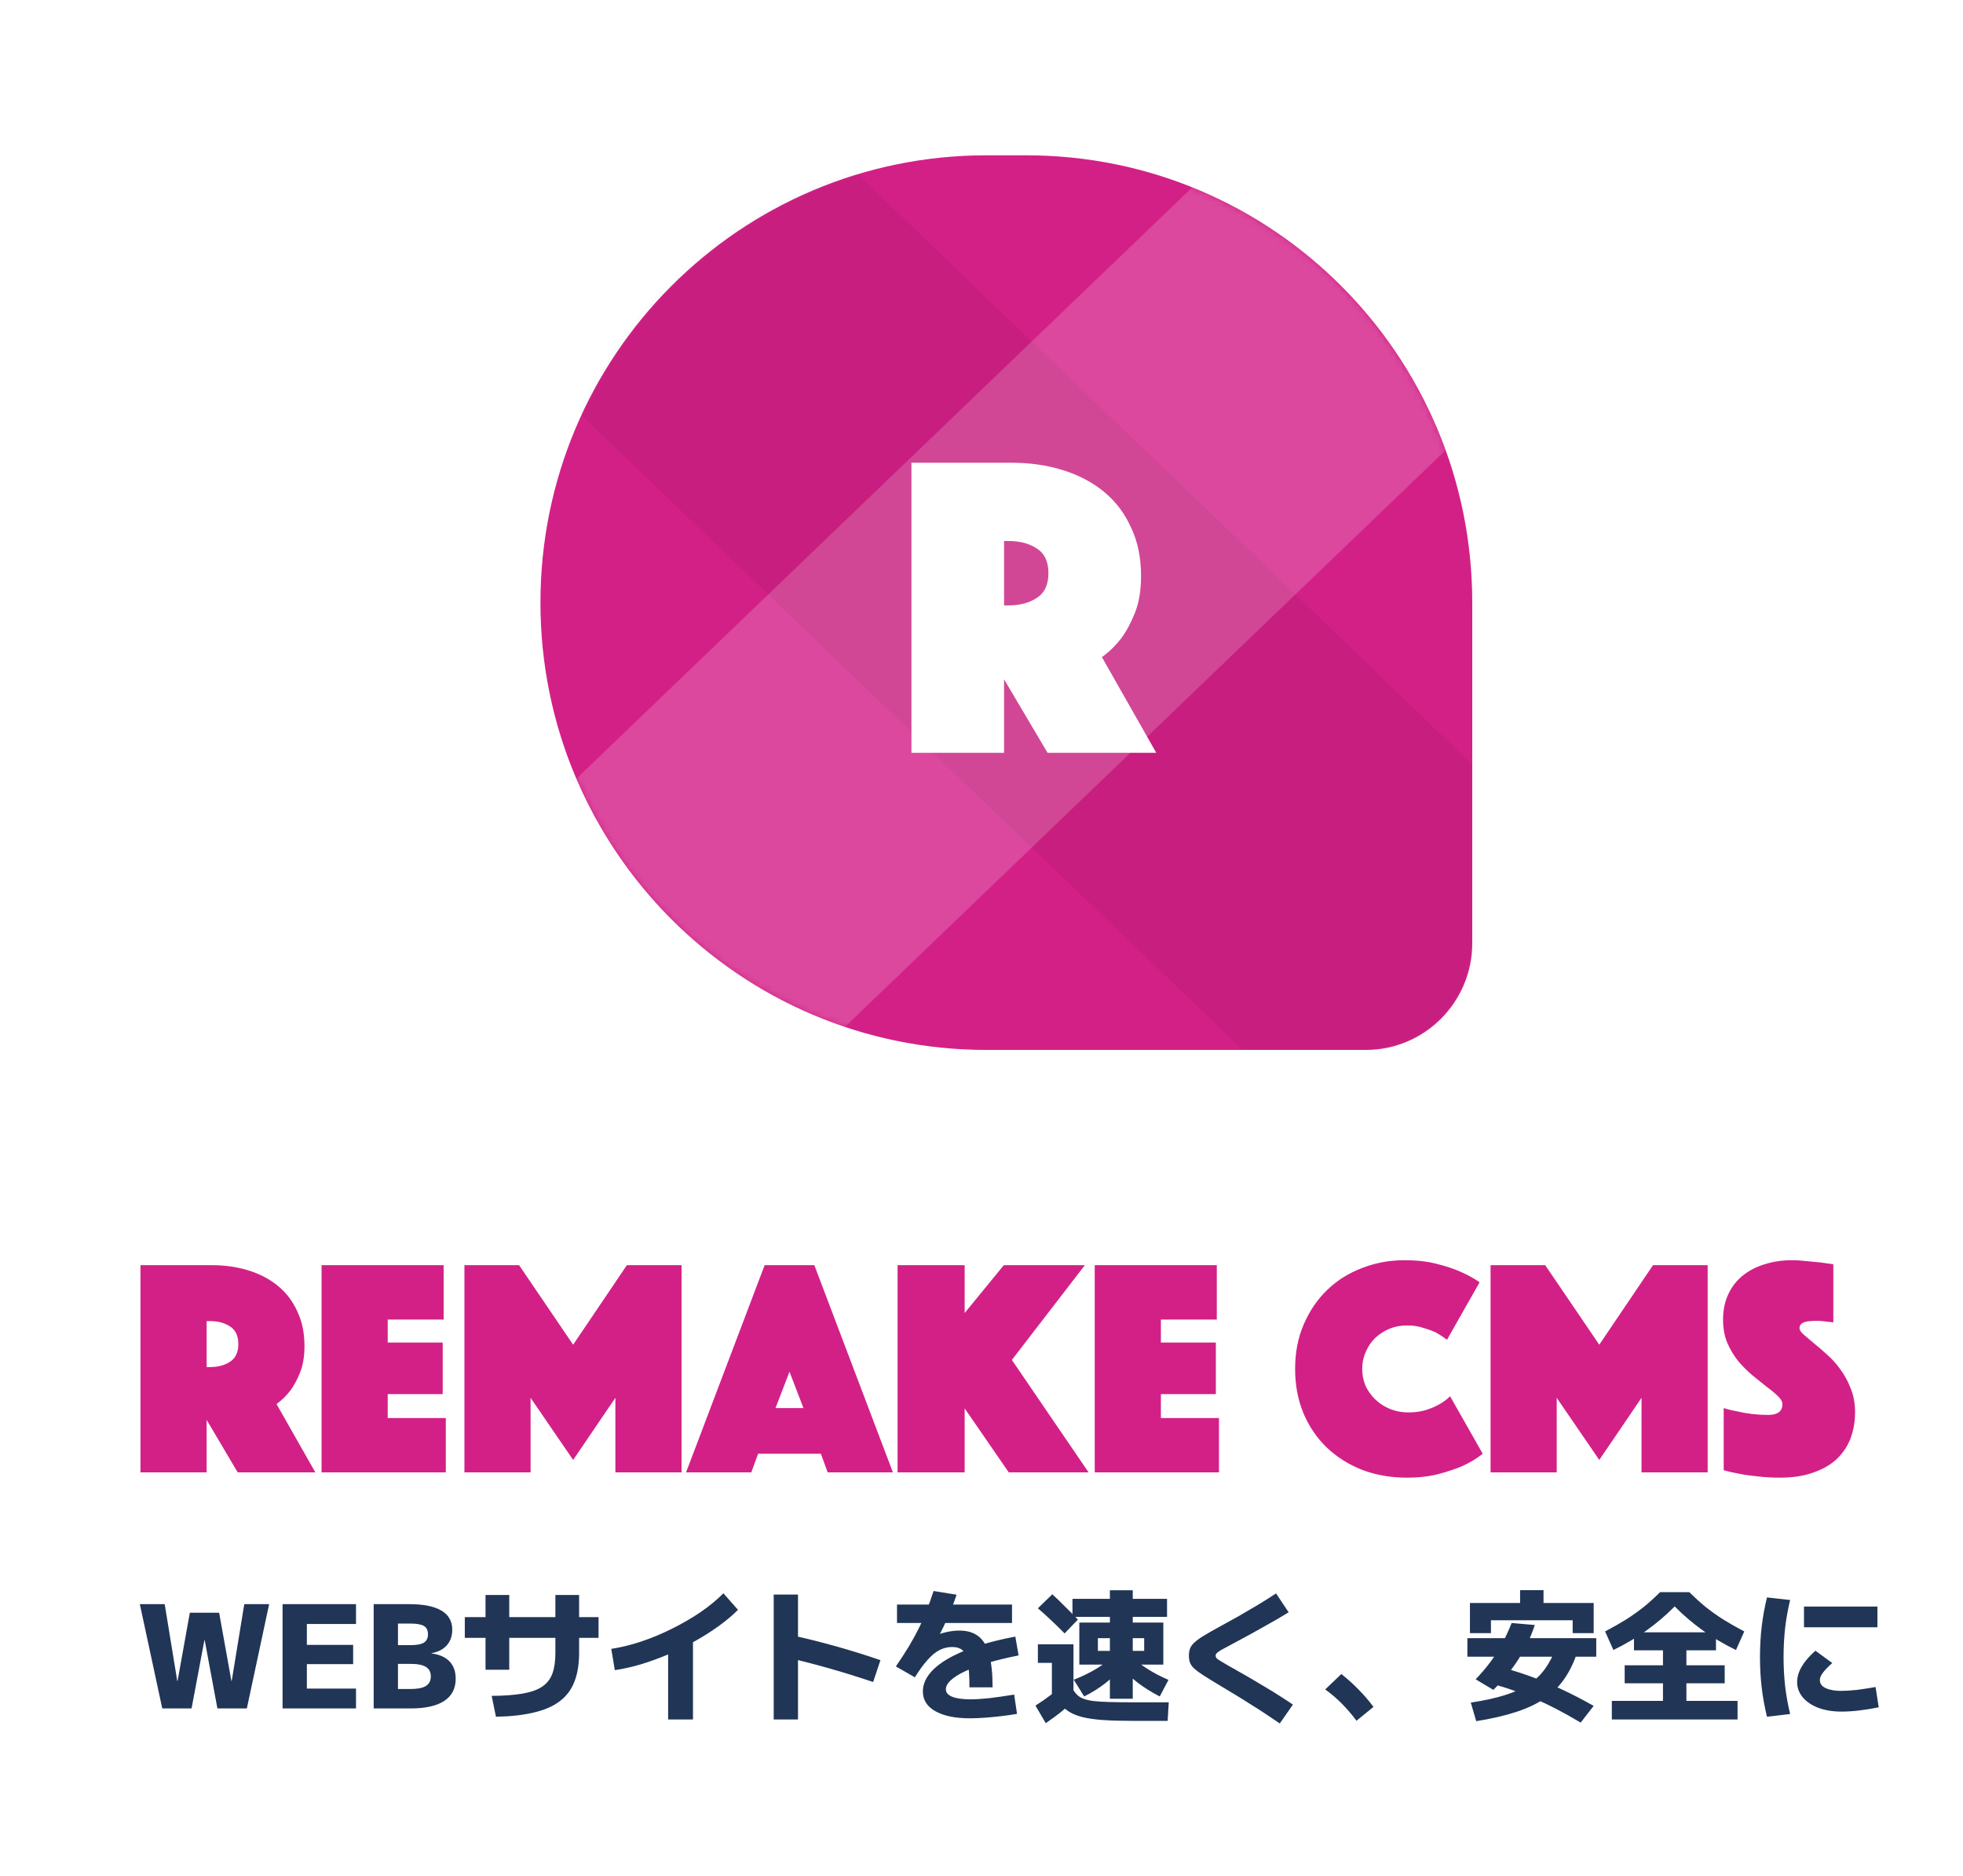
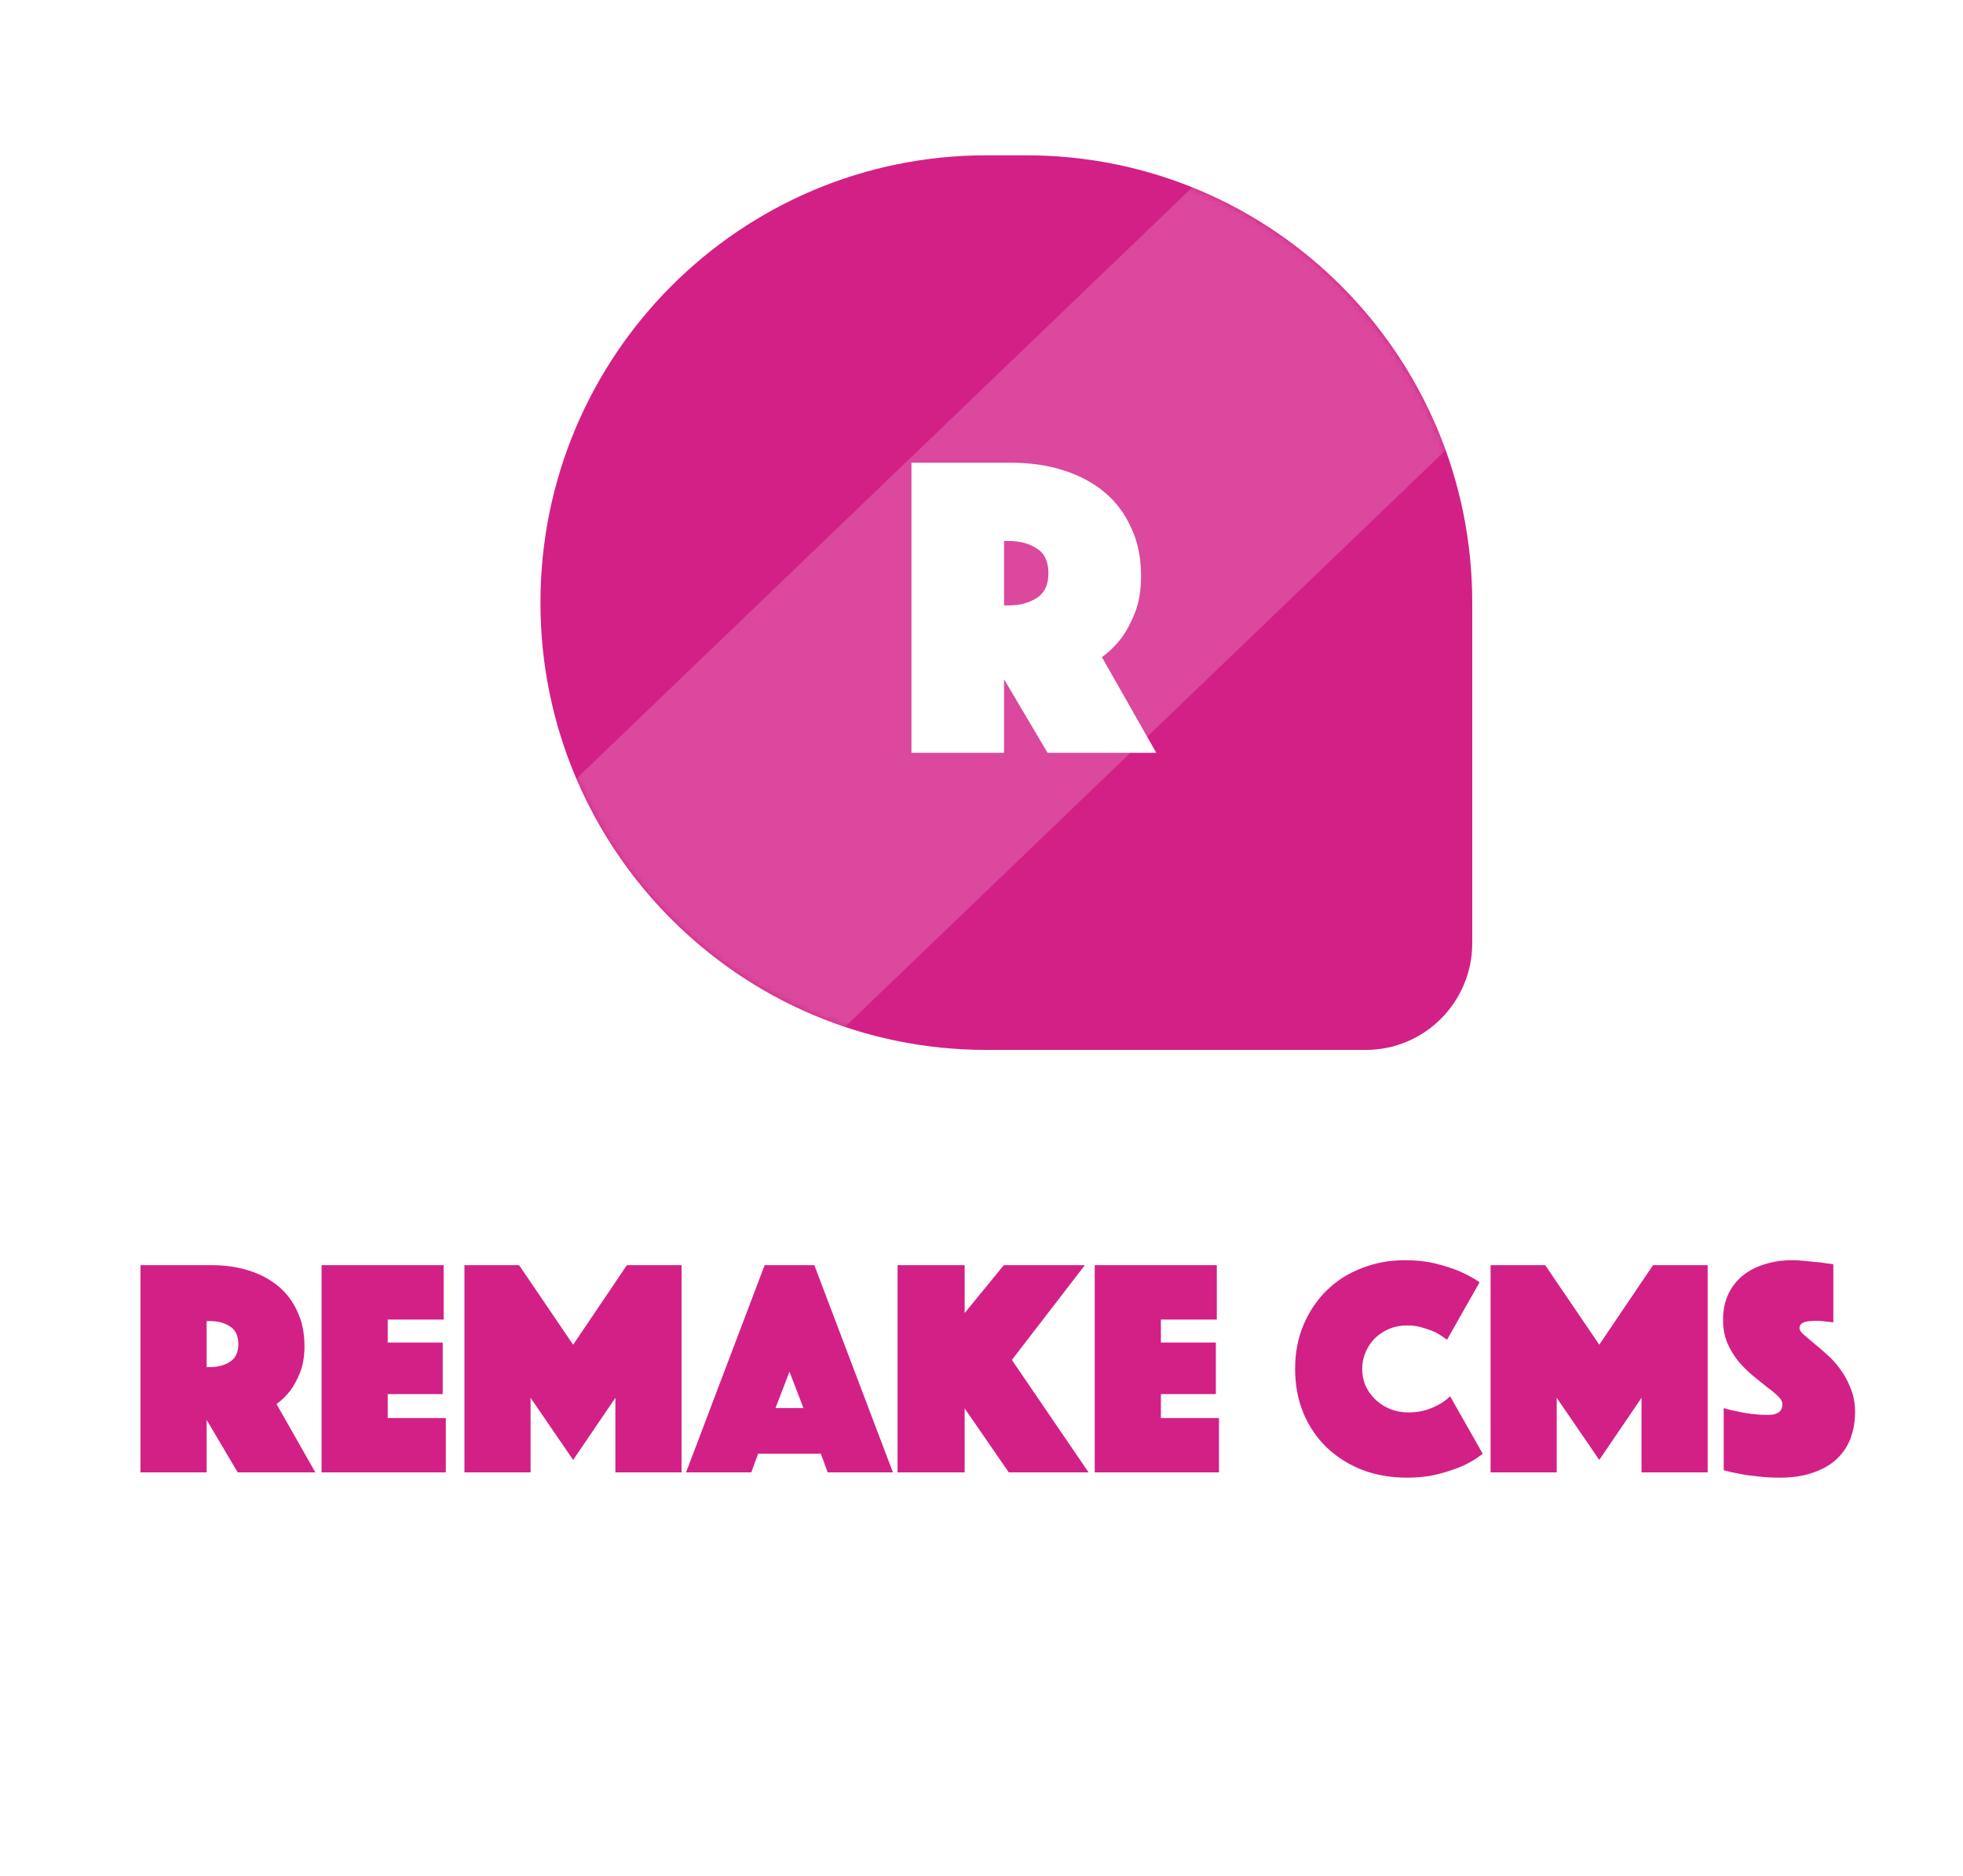
<svg xmlns="http://www.w3.org/2000/svg" width="316" height="302" viewBox="0 0 316 302" fill="none">
  <g clip-path="url(#clip0_1302_8)">
    <g filter="url(#filter0_d_1302_8)">
      <path d="M22.614 199.65H34.114C36.248 199.65 38.214 199.933 40.014 200.5C41.848 201.067 43.431 201.9 44.764 203C46.098 204.1 47.131 205.467 47.864 207.1C48.631 208.7 49.014 210.55 49.014 212.65C49.014 214.317 48.781 215.733 48.314 216.9C47.848 218.067 47.331 219.033 46.764 219.8C46.098 220.667 45.348 221.4 44.514 222L50.764 233H38.264L33.264 224.55V233H22.614V199.65ZM33.264 216.05H33.814C35.081 216.05 36.148 215.767 37.014 215.2C37.914 214.633 38.364 213.683 38.364 212.35C38.364 211.017 37.914 210.067 37.014 209.5C36.148 208.933 35.081 208.65 33.814 208.65H33.264V216.05ZM51.765 199.65H71.415V208.4H62.415V212.1H71.265V220.4H62.415V224.25H71.765V233H51.765V199.65ZM74.763 199.65H83.563L92.263 212.45L100.913 199.65H109.713V233H99.063V221L92.263 231L85.413 221V233H74.763V199.65ZM123.09 199.65H131.09L143.74 233H133.24L132.14 230H122.04L120.94 233H110.44L123.09 199.65ZM129.34 222.65L127.09 216.8L124.84 222.65H129.34ZM144.489 199.65H155.289V207.35L161.589 199.65H174.639L162.889 214.9L175.239 233H162.389L155.289 222.7V233H144.489V199.65ZM176.228 199.65H195.878V208.4H186.878V212.1H195.728V220.4H186.878V224.25H196.228V233H176.228V199.65ZM208.485 216.35C208.485 213.683 208.952 211.283 209.885 209.15C210.819 206.983 212.085 205.133 213.685 203.6C215.285 202.067 217.152 200.9 219.285 200.1C221.419 199.267 223.685 198.85 226.085 198.85C227.985 198.85 229.669 199.033 231.135 199.4C232.635 199.767 233.919 200.183 234.985 200.65C236.219 201.183 237.285 201.767 238.185 202.4L232.935 211.65C232.402 211.25 231.819 210.867 231.185 210.5C230.619 210.233 229.935 209.983 229.135 209.75C228.369 209.483 227.485 209.35 226.485 209.35C225.452 209.35 224.502 209.533 223.635 209.9C222.769 210.267 222.002 210.767 221.335 211.4C220.702 212.033 220.202 212.783 219.835 213.65C219.469 214.483 219.285 215.383 219.285 216.35C219.285 217.317 219.469 218.233 219.835 219.1C220.235 219.933 220.769 220.667 221.435 221.3C222.102 221.933 222.885 222.433 223.785 222.8C224.685 223.167 225.669 223.35 226.735 223.35C227.802 223.35 228.752 223.217 229.585 222.95C230.419 222.683 231.119 222.383 231.685 222.05C232.352 221.683 232.935 221.25 233.435 220.75L238.685 230C237.785 230.733 236.719 231.383 235.485 231.95C234.419 232.417 233.135 232.85 231.635 233.25C230.135 233.65 228.419 233.85 226.485 233.85C223.885 233.85 221.485 233.433 219.285 232.6C217.085 231.733 215.185 230.533 213.585 229C211.985 227.467 210.735 225.633 209.835 223.5C208.935 221.333 208.485 218.95 208.485 216.35ZM239.948 199.65H248.748L257.448 212.45L266.098 199.65H274.898V233H264.248V221L257.448 231L250.598 221V233H239.948V199.65ZM277.476 222.65C278.209 222.883 278.976 223.067 279.776 223.2C280.443 223.367 281.193 223.5 282.026 223.6C282.893 223.7 283.759 223.75 284.626 223.75C286.159 223.75 286.926 223.183 286.926 222.05C286.926 221.617 286.693 221.183 286.226 220.75C285.759 220.283 285.159 219.783 284.426 219.25C283.726 218.683 282.959 218.067 282.126 217.4C281.326 216.733 280.559 215.967 279.826 215.1C279.126 214.233 278.543 213.267 278.076 212.2C277.609 211.1 277.376 209.85 277.376 208.45C277.376 206.883 277.659 205.5 278.226 204.3C278.793 203.1 279.576 202.1 280.576 201.3C281.576 200.5 282.743 199.9 284.076 199.5C285.443 199.067 286.893 198.85 288.426 198.85C289.226 198.85 290.026 198.9 290.826 199C291.626 199.067 292.343 199.133 292.976 199.2C293.709 199.3 294.426 199.4 295.126 199.5V208.85C294.859 208.817 294.559 208.783 294.226 208.75C293.959 208.717 293.659 208.683 293.326 208.65C292.993 208.617 292.643 208.6 292.276 208.6C292.076 208.6 291.826 208.617 291.526 208.65C291.226 208.65 290.943 208.683 290.676 208.75C290.409 208.817 290.176 208.933 289.976 209.1C289.776 209.267 289.676 209.5 289.676 209.8C289.676 210.067 289.893 210.4 290.326 210.8C290.793 211.2 291.343 211.667 291.976 212.2C292.643 212.733 293.359 213.35 294.126 214.05C294.926 214.75 295.643 215.55 296.276 216.45C296.943 217.35 297.493 218.367 297.926 219.5C298.393 220.633 298.626 221.9 298.626 223.3C298.626 224.767 298.393 226.15 297.926 227.45C297.459 228.717 296.726 229.833 295.726 230.8C294.759 231.733 293.509 232.467 291.976 233C290.443 233.567 288.626 233.85 286.526 233.85C285.259 233.85 284.076 233.783 282.976 233.65C281.909 233.55 280.959 233.417 280.126 233.25C279.159 233.083 278.276 232.883 277.476 232.65V222.65Z" fill="#D32087" />
    </g>
    <g filter="url(#filter1_d_1302_8)">
-       <path d="M26.121 271L22.51 254.21H26.512L28.536 266.584H28.582L30.56 255.59H35.275L37.253 266.584H37.299L39.323 254.21H43.325L39.737 271H34.999L32.952 260.006H32.906L30.836 271H26.121ZM45.487 271V254.21H57.309V257.407H49.397V260.765H56.849V263.87H49.397V267.803H57.309V271H45.487ZM60.154 271V254.21H65.881C68.166 254.21 69.891 254.555 71.056 255.245C72.222 255.935 72.804 256.962 72.804 258.327C72.804 259.339 72.513 260.175 71.93 260.834C71.348 261.493 70.527 261.915 69.469 262.099V262.145C70.742 262.314 71.708 262.743 72.367 263.433C73.027 264.123 73.356 265.051 73.356 266.216C73.356 267.795 72.735 268.991 71.493 269.804C70.267 270.601 68.457 271 66.065 271H60.154ZM66.065 267.872C67.2 267.872 68.028 267.711 68.549 267.389C69.086 267.052 69.354 266.538 69.354 265.848C69.354 265.143 69.086 264.629 68.549 264.307C68.028 263.985 67.2 263.824 66.065 263.824H62.109V260.811H66.065C67.093 260.811 67.821 260.673 68.25 260.397C68.68 260.121 68.894 259.676 68.894 259.063C68.894 258.434 68.68 257.99 68.25 257.729C67.821 257.468 67.093 257.338 66.065 257.338H64.064V267.872H66.065ZM79.148 268.976C81.157 268.961 82.821 268.838 84.139 268.608C85.473 268.378 86.524 268.002 87.29 267.481C88.057 266.96 88.601 266.262 88.923 265.388C89.245 264.499 89.406 263.395 89.406 262.076V252.738H93.224V262.076C93.224 263.87 92.971 265.411 92.465 266.699C91.975 267.972 91.193 269.014 90.119 269.827C89.061 270.64 87.681 271.245 85.979 271.644C84.293 272.058 82.246 272.288 79.838 272.334L79.148 268.976ZM78.159 264.767V252.738H81.977V264.767H78.159ZM74.824 259.638V256.303H96.352V259.638H74.824ZM98.399 261.409C99.933 261.179 101.535 260.788 103.206 260.236C104.893 259.669 106.549 258.979 108.174 258.166C109.815 257.353 111.348 256.464 112.774 255.498C114.2 254.517 115.427 253.505 116.454 252.462L118.8 255.13C117.896 256.035 116.845 256.916 115.649 257.775C114.453 258.634 113.165 259.446 111.785 260.213C110.421 260.98 109.01 261.677 107.553 262.306C106.097 262.919 104.64 263.448 103.183 263.893C101.727 264.322 100.324 264.637 98.974 264.836L98.399 261.409ZM107.553 272.771V259.546H111.555V272.771H107.553ZM140.558 266.745C138.151 265.932 135.782 265.196 133.451 264.537C131.136 263.878 128.959 263.318 126.919 262.858L127.885 259.316C130.109 259.807 132.416 260.389 134.808 261.064C137.2 261.739 139.508 262.459 141.731 263.226L140.558 266.745ZM124.55 272.771V252.669H128.46V272.771H124.55ZM156.06 267.596C156.06 265.894 155.976 264.575 155.807 263.64C155.654 262.689 155.378 262.03 154.979 261.662C154.581 261.294 154.013 261.11 153.277 261.11C152.572 261.11 151.897 261.271 151.253 261.593C150.625 261.915 149.988 262.436 149.344 263.157C148.7 263.862 148.01 264.805 147.274 265.986L144.215 264.238C144.997 263.103 145.68 262.053 146.262 261.087C146.845 260.121 147.366 259.178 147.826 258.258C148.302 257.323 148.731 256.357 149.114 255.36C149.513 254.363 149.904 253.275 150.287 252.094L153.99 252.692C153.546 254.011 153.07 255.237 152.564 256.372C152.074 257.491 151.545 258.58 150.977 259.638L150.494 259.339C151.092 259.048 151.736 258.833 152.426 258.695C153.116 258.542 153.783 258.465 154.427 258.465C155.7 258.465 156.727 258.772 157.509 259.385C158.307 259.998 158.882 260.98 159.234 262.329C159.602 263.663 159.786 265.419 159.786 267.596H156.06ZM156.175 272.587C153.783 272.587 151.913 272.204 150.563 271.437C149.229 270.686 148.562 269.628 148.562 268.263C148.562 267.312 148.892 266.4 149.551 265.526C150.211 264.652 151.177 263.839 152.449 263.088C153.737 262.321 155.301 261.631 157.141 261.018C158.997 260.405 161.097 259.876 163.443 259.431L163.972 262.467C162.163 262.82 160.538 263.211 159.096 263.64C157.655 264.069 156.421 264.522 155.393 264.997C154.381 265.472 153.607 265.955 153.07 266.446C152.534 266.937 152.265 267.427 152.265 267.918C152.265 268.439 152.603 268.838 153.277 269.114C153.952 269.39 154.933 269.528 156.221 269.528C157.095 269.528 158.107 269.467 159.257 269.344C160.423 269.206 161.757 269.014 163.259 268.769L163.719 271.874C162.922 272.012 162.063 272.135 161.143 272.242C160.239 272.349 159.349 272.434 158.475 272.495C157.617 272.556 156.85 272.587 156.175 272.587ZM144.399 257.246V254.279H162.914V257.246H144.399ZM178.669 269.436V256.257H172.643V253.359H178.669V251.979H182.349V253.359H187.869V256.257H182.349V269.436H178.669ZM168.342 273.369L166.686 270.54C167.545 270.003 168.342 269.451 169.078 268.884C169.83 268.317 170.55 267.696 171.24 267.021L173.241 269.344C172.551 270.08 171.808 270.762 171.01 271.391C170.228 272.035 169.339 272.694 168.342 273.369ZM169.331 268.976V263.663H167.077V260.673H172.804V268.976H169.331ZM182.349 273.001C180.479 273.001 178.876 272.955 177.542 272.863C176.224 272.771 175.112 272.61 174.207 272.38C173.318 272.15 172.582 271.843 171.999 271.46C171.432 271.092 170.98 270.632 170.642 270.08C170.305 269.513 170.029 268.853 169.814 268.102L172.781 268.033C172.981 268.355 173.203 268.631 173.448 268.861C173.694 269.091 174.016 269.283 174.414 269.436C174.813 269.589 175.342 269.712 176.001 269.804C176.676 269.881 177.527 269.934 178.554 269.965C179.597 269.996 180.87 270.011 182.372 270.011H188.145L187.961 273.001H182.349ZM174.529 269.068L172.85 266.377C174.23 265.84 175.457 265.242 176.53 264.583C177.619 263.924 178.501 263.241 179.175 262.536L180.785 264.169C179.957 265.166 179.022 266.078 177.979 266.906C176.937 267.719 175.787 268.439 174.529 269.068ZM171.378 258.925C170.704 258.235 169.998 257.545 169.262 256.855C168.526 256.15 167.798 255.49 167.077 254.877L169.4 252.623C170.09 253.252 170.78 253.919 171.47 254.624C172.176 255.314 172.858 256.004 173.517 256.694L171.378 258.925ZM186.696 269.068C185.408 268.409 184.228 267.673 183.154 266.86C182.096 266.032 181.169 265.135 180.371 264.169L181.981 262.467C182.687 263.188 183.561 263.885 184.603 264.56C185.646 265.235 186.811 265.848 188.099 266.4L186.696 269.068ZM173.747 263.939V257.177H187.271V263.939H176.737V261.731H184.189V259.684H176.737V263.939H173.747ZM206.016 273.415C205.112 272.802 204.268 272.234 203.486 271.713C202.72 271.207 201.961 270.724 201.209 270.264C200.473 269.789 199.699 269.306 198.886 268.815C198.074 268.324 197.169 267.78 196.172 267.182C195.13 266.553 194.286 266.032 193.642 265.618C193.014 265.204 192.531 264.844 192.193 264.537C191.871 264.215 191.657 263.901 191.549 263.594C191.442 263.272 191.388 262.904 191.388 262.49C191.388 262.061 191.45 261.685 191.572 261.363C191.695 261.026 191.925 260.704 192.262 260.397C192.6 260.075 193.083 259.722 193.711 259.339C194.355 258.94 195.183 258.465 196.195 257.913C197.192 257.376 198.235 256.801 199.323 256.188C200.412 255.559 201.485 254.931 202.543 254.302C203.601 253.658 204.56 253.052 205.418 252.485L207.442 255.521C206.921 255.843 206.323 256.203 205.648 256.602C204.974 256.985 204.268 257.384 203.532 257.798C202.812 258.212 202.099 258.611 201.393 258.994C200.703 259.362 200.082 259.699 199.53 260.006C198.994 260.297 198.564 260.527 198.242 260.696C197.568 261.049 197.039 261.332 196.655 261.547C196.287 261.762 196.034 261.938 195.896 262.076C195.758 262.214 195.689 262.352 195.689 262.49C195.689 262.643 195.735 262.781 195.827 262.904C195.919 263.011 196.134 263.165 196.471 263.364C196.809 263.563 197.33 263.87 198.035 264.284C198.388 264.468 198.863 264.736 199.461 265.089C200.075 265.426 200.757 265.817 201.508 266.262C202.275 266.707 203.049 267.167 203.831 267.642C204.629 268.117 205.395 268.593 206.131 269.068C206.883 269.543 207.55 269.98 208.132 270.379L206.016 273.415ZM218.367 272.978C217.647 272.012 216.872 271.107 216.044 270.264C215.216 269.421 214.312 268.646 213.33 267.941L215.929 265.457C216.88 266.208 217.792 267.029 218.666 267.918C219.54 268.807 220.353 269.75 221.104 270.747L218.367 272.978ZM237.641 273.047L236.767 270.057C238.899 269.735 240.723 269.336 242.241 268.861C243.759 268.386 245.047 267.803 246.105 267.113C247.163 266.408 248.037 265.572 248.727 264.606C249.433 263.625 250.023 262.475 250.498 261.156L253.925 261.892C253.389 263.533 252.699 264.966 251.855 266.193C251.027 267.404 249.985 268.455 248.727 269.344C247.47 270.218 245.929 270.954 244.104 271.552C242.295 272.15 240.141 272.648 237.641 273.047ZM254.454 273.277C253.12 272.48 251.863 271.774 250.682 271.161C249.517 270.548 248.367 269.996 247.232 269.505C246.113 269.014 244.978 268.57 243.828 268.171C242.678 267.757 241.459 267.374 240.171 267.021L240.7 264.123C242.525 264.568 244.296 265.097 246.013 265.71C247.731 266.323 249.456 267.029 251.188 267.826C252.921 268.623 254.707 269.543 256.547 270.586L254.454 273.277ZM240.401 268.01L237.549 266.308C238.454 265.357 239.244 264.43 239.918 263.525C240.593 262.62 241.206 261.662 241.758 260.65C242.31 259.638 242.839 258.503 243.345 257.246L247.071 257.568C246.427 259.515 245.553 261.348 244.449 263.065C243.361 264.767 242.011 266.415 240.401 268.01ZM236.215 262.674V259.684H256.961V262.674H236.215ZM236.629 258.879V254.026H244.702V251.956H248.474V254.026H256.547V258.879H253.166V256.809H240.01V258.879H236.629ZM259.468 272.771V269.781H267.702V266.952H261.538V264.054H267.702V261.639H263.033V258.741H276.235V261.639H271.474V264.054H277.638V266.952H271.474V269.781H279.708V272.771H259.468ZM259.721 261.593L258.387 258.603C259.614 257.959 260.733 257.323 261.745 256.694C262.757 256.05 263.708 255.375 264.597 254.67C265.487 253.949 266.368 253.152 267.242 252.278H271.934C272.824 253.152 273.705 253.949 274.579 254.67C275.469 255.375 276.419 256.05 277.431 256.694C278.443 257.323 279.563 257.959 280.789 258.603L279.455 261.593C277.508 260.642 275.729 259.592 274.119 258.442C272.509 257.292 270.999 256.004 269.588 254.578C268.178 256.004 266.667 257.292 265.057 258.442C263.447 259.592 261.669 260.642 259.721 261.593ZM296.429 271.506C295.049 271.506 293.815 271.307 292.726 270.908C291.653 270.494 290.81 269.927 290.196 269.206C289.598 268.485 289.299 267.665 289.299 266.745C289.299 265.12 290.281 263.441 292.243 261.708L294.957 263.686C294.237 264.33 293.723 264.867 293.416 265.296C293.11 265.71 292.956 266.093 292.956 266.446C292.956 266.814 293.094 267.128 293.37 267.389C293.646 267.634 294.045 267.826 294.566 267.964C295.088 268.102 295.709 268.171 296.429 268.171C297.135 268.171 297.97 268.117 298.936 268.01C299.902 267.887 300.899 267.734 301.926 267.55L302.432 270.816C301.39 271.031 300.355 271.199 299.327 271.322C298.3 271.445 297.334 271.506 296.429 271.506ZM290.403 257.936V254.601H302.225V257.936H290.403ZM284.446 272.334C284.063 270.77 283.779 269.206 283.595 267.642C283.411 266.078 283.319 264.437 283.319 262.72C283.319 261.003 283.411 259.37 283.595 257.821C283.779 256.257 284.063 254.693 284.446 253.129L288.172 253.543C287.82 255 287.551 256.495 287.367 258.028C287.199 259.546 287.114 261.11 287.114 262.72C287.114 264.33 287.199 265.902 287.367 267.435C287.551 268.953 287.82 270.44 288.172 271.897L284.446 272.334Z" fill="#213556" />
-     </g>
+       </g>
    <g clip-path="url(#clip1_1302_8)">
      <path d="M158.786 25H165.214C204.86 25 237 57.236 237 97V151.806C237 161.302 229.325 169 219.857 169H158.786C119.14 169 87 136.765 87 97C87 57.236 119.14 25 158.786 25Z" fill="url(#paint0_linear_1302_8)" />
      <mask id="mask0_1302_8" style="mask-type:luminance" maskUnits="userSpaceOnUse" x="87" y="25" width="150" height="144">
        <path d="M158.786 25H165.214C204.86 25 237 57.236 237 97V151.806C237 161.302 229.325 169 219.857 169H158.786C119.14 169 87 136.765 87 97C87 57.236 119.14 25 158.786 25Z" fill="white" />
      </mask>
      <g mask="url(#mask0_1302_8)">
-         <path opacity="0.06" fill-rule="evenodd" clip-rule="evenodd" d="M92.539 47.18L116.371 24.301C121.342 19.529 129.18 19.529 134.151 24.301L250.55 136.044C255.68 140.969 255.858 149.132 250.948 154.277C250.818 154.413 250.686 154.546 250.55 154.676L226.718 177.555C221.746 182.328 213.909 182.328 208.938 177.555L92.539 65.812C87.409 60.887 87.231 52.724 92.141 47.579C92.27 47.443 92.403 47.31 92.539 47.18Z" fill="black" />
-       </g>
+         </g>
      <mask id="mask1_1302_8" style="mask-type:luminance" maskUnits="userSpaceOnUse" x="87" y="25" width="150" height="144">
        <path d="M158.786 25H165.214C204.86 25 237 57.236 237 97V151.806C237 161.302 229.325 169 219.857 169H158.786C119.14 169 87 136.765 87 97C87 57.236 119.14 25 158.786 25Z" fill="white" />
      </mask>
      <g mask="url(#mask1_1302_8)">
        <path opacity="0.18" fill-rule="evenodd" clip-rule="evenodd" d="M218.538 21.683L242.37 44.562C247.5 49.486 247.678 57.65 242.768 62.795C242.638 62.931 242.505 63.064 242.37 63.194L125.971 174.937C120.999 179.709 113.162 179.709 108.191 174.937L84.359 152.058C79.229 147.133 79.051 138.97 83.96 133.825C84.09 133.689 84.223 133.556 84.359 133.426L200.757 21.683C205.729 16.91 213.566 16.91 218.538 21.683Z" fill="white" />
      </g>
      <mask id="mask2_1302_8" style="mask-type:luminance" maskUnits="userSpaceOnUse" x="87" y="25" width="150" height="144">
-         <path d="M158.786 25H165.214C204.86 25 237 57.236 237 97V151.806C237 161.302 229.325 169 219.857 169H158.786C119.14 169 87 136.765 87 97C87 57.236 119.14 25 158.786 25Z" fill="white" />
+         <path d="M158.786 25H165.214C204.86 25 237 57.236 237 97V151.806H158.786C119.14 169 87 136.765 87 97C87 57.236 119.14 25 158.786 25Z" fill="white" />
      </mask>
      <g mask="url(#mask2_1302_8)">
        <path d="M146.723 74.484H162.823C165.81 74.484 168.563 74.88 171.083 75.674C173.65 76.467 175.867 77.634 177.733 79.174C179.6 80.714 181.047 82.627 182.073 84.914C183.147 87.154 183.683 89.744 183.683 92.684C183.683 95.017 183.357 97.001 182.703 98.634C182.05 100.267 181.327 101.62 180.533 102.694C179.6 103.907 178.55 104.934 177.383 105.774L186.133 121.174H168.633L161.633 109.344V121.174H146.723V74.484ZM161.633 97.444H162.403C164.177 97.444 165.67 97.047 166.883 96.254C168.143 95.46 168.773 94.13 168.773 92.264C168.773 90.397 168.143 89.067 166.883 88.274C165.67 87.481 164.177 87.084 162.403 87.084H161.633V97.444Z" fill="white" />
      </g>
    </g>
  </g>
  <defs>
    <filter id="filter0_d_1302_8" x="18.613" y="198.85" width="284.012" height="43" filterUnits="userSpaceOnUse" color-interpolation-filters="sRGB">
      <feFlood flood-opacity="0" result="BackgroundImageFix" />
      <feColorMatrix in="SourceAlpha" type="matrix" values="0 0 0 0 0 0 0 0 0 0 0 0 0 0 0 0 0 0 127 0" result="hardAlpha" />
      <feOffset dy="4" />
      <feGaussianBlur stdDeviation="2" />
      <feComposite in2="hardAlpha" operator="out" />
      <feColorMatrix type="matrix" values="0 0 0 0 0 0 0 0 0 0 0 0 0 0 0 0 0 0 0.25 0" />
      <feBlend mode="normal" in2="BackgroundImageFix" result="effect1_dropShadow_1302_8" />
      <feBlend mode="normal" in="SourceGraphic" in2="effect1_dropShadow_1302_8" result="shape" />
    </filter>
    <filter id="filter1_d_1302_8" x="18.508" y="251.955" width="287.926" height="29.459" filterUnits="userSpaceOnUse" color-interpolation-filters="sRGB">
      <feFlood flood-opacity="0" result="BackgroundImageFix" />
      <feColorMatrix in="SourceAlpha" type="matrix" values="0 0 0 0 0 0 0 0 0 0 0 0 0 0 0 0 0 0 127 0" result="hardAlpha" />
      <feOffset dy="4" />
      <feGaussianBlur stdDeviation="2" />
      <feComposite in2="hardAlpha" operator="out" />
      <feColorMatrix type="matrix" values="0 0 0 0 1 0 0 0 0 1 0 0 0 0 1 0 0 0 0.25 0" />
      <feBlend mode="normal" in2="BackgroundImageFix" result="effect1_dropShadow_1302_8" />
      <feBlend mode="normal" in="SourceGraphic" in2="effect1_dropShadow_1302_8" result="shape" />
    </filter>
    <linearGradient id="paint0_linear_1302_8" x1="15087" y1="14425" x2="4197.84" y2="1829.57" gradientUnits="userSpaceOnUse">
      <stop stop-color="#D32087" />
      <stop offset="1" stop-color="#D32087" />
    </linearGradient>
    <clipPath id="clip0_1302_8">
      <rect width="316" height="302" fill="white" />
    </clipPath>
    <clipPath id="clip1_1302_8">
      <rect width="150" height="144" fill="white" transform="translate(87 25)" />
    </clipPath>
  </defs>
</svg>